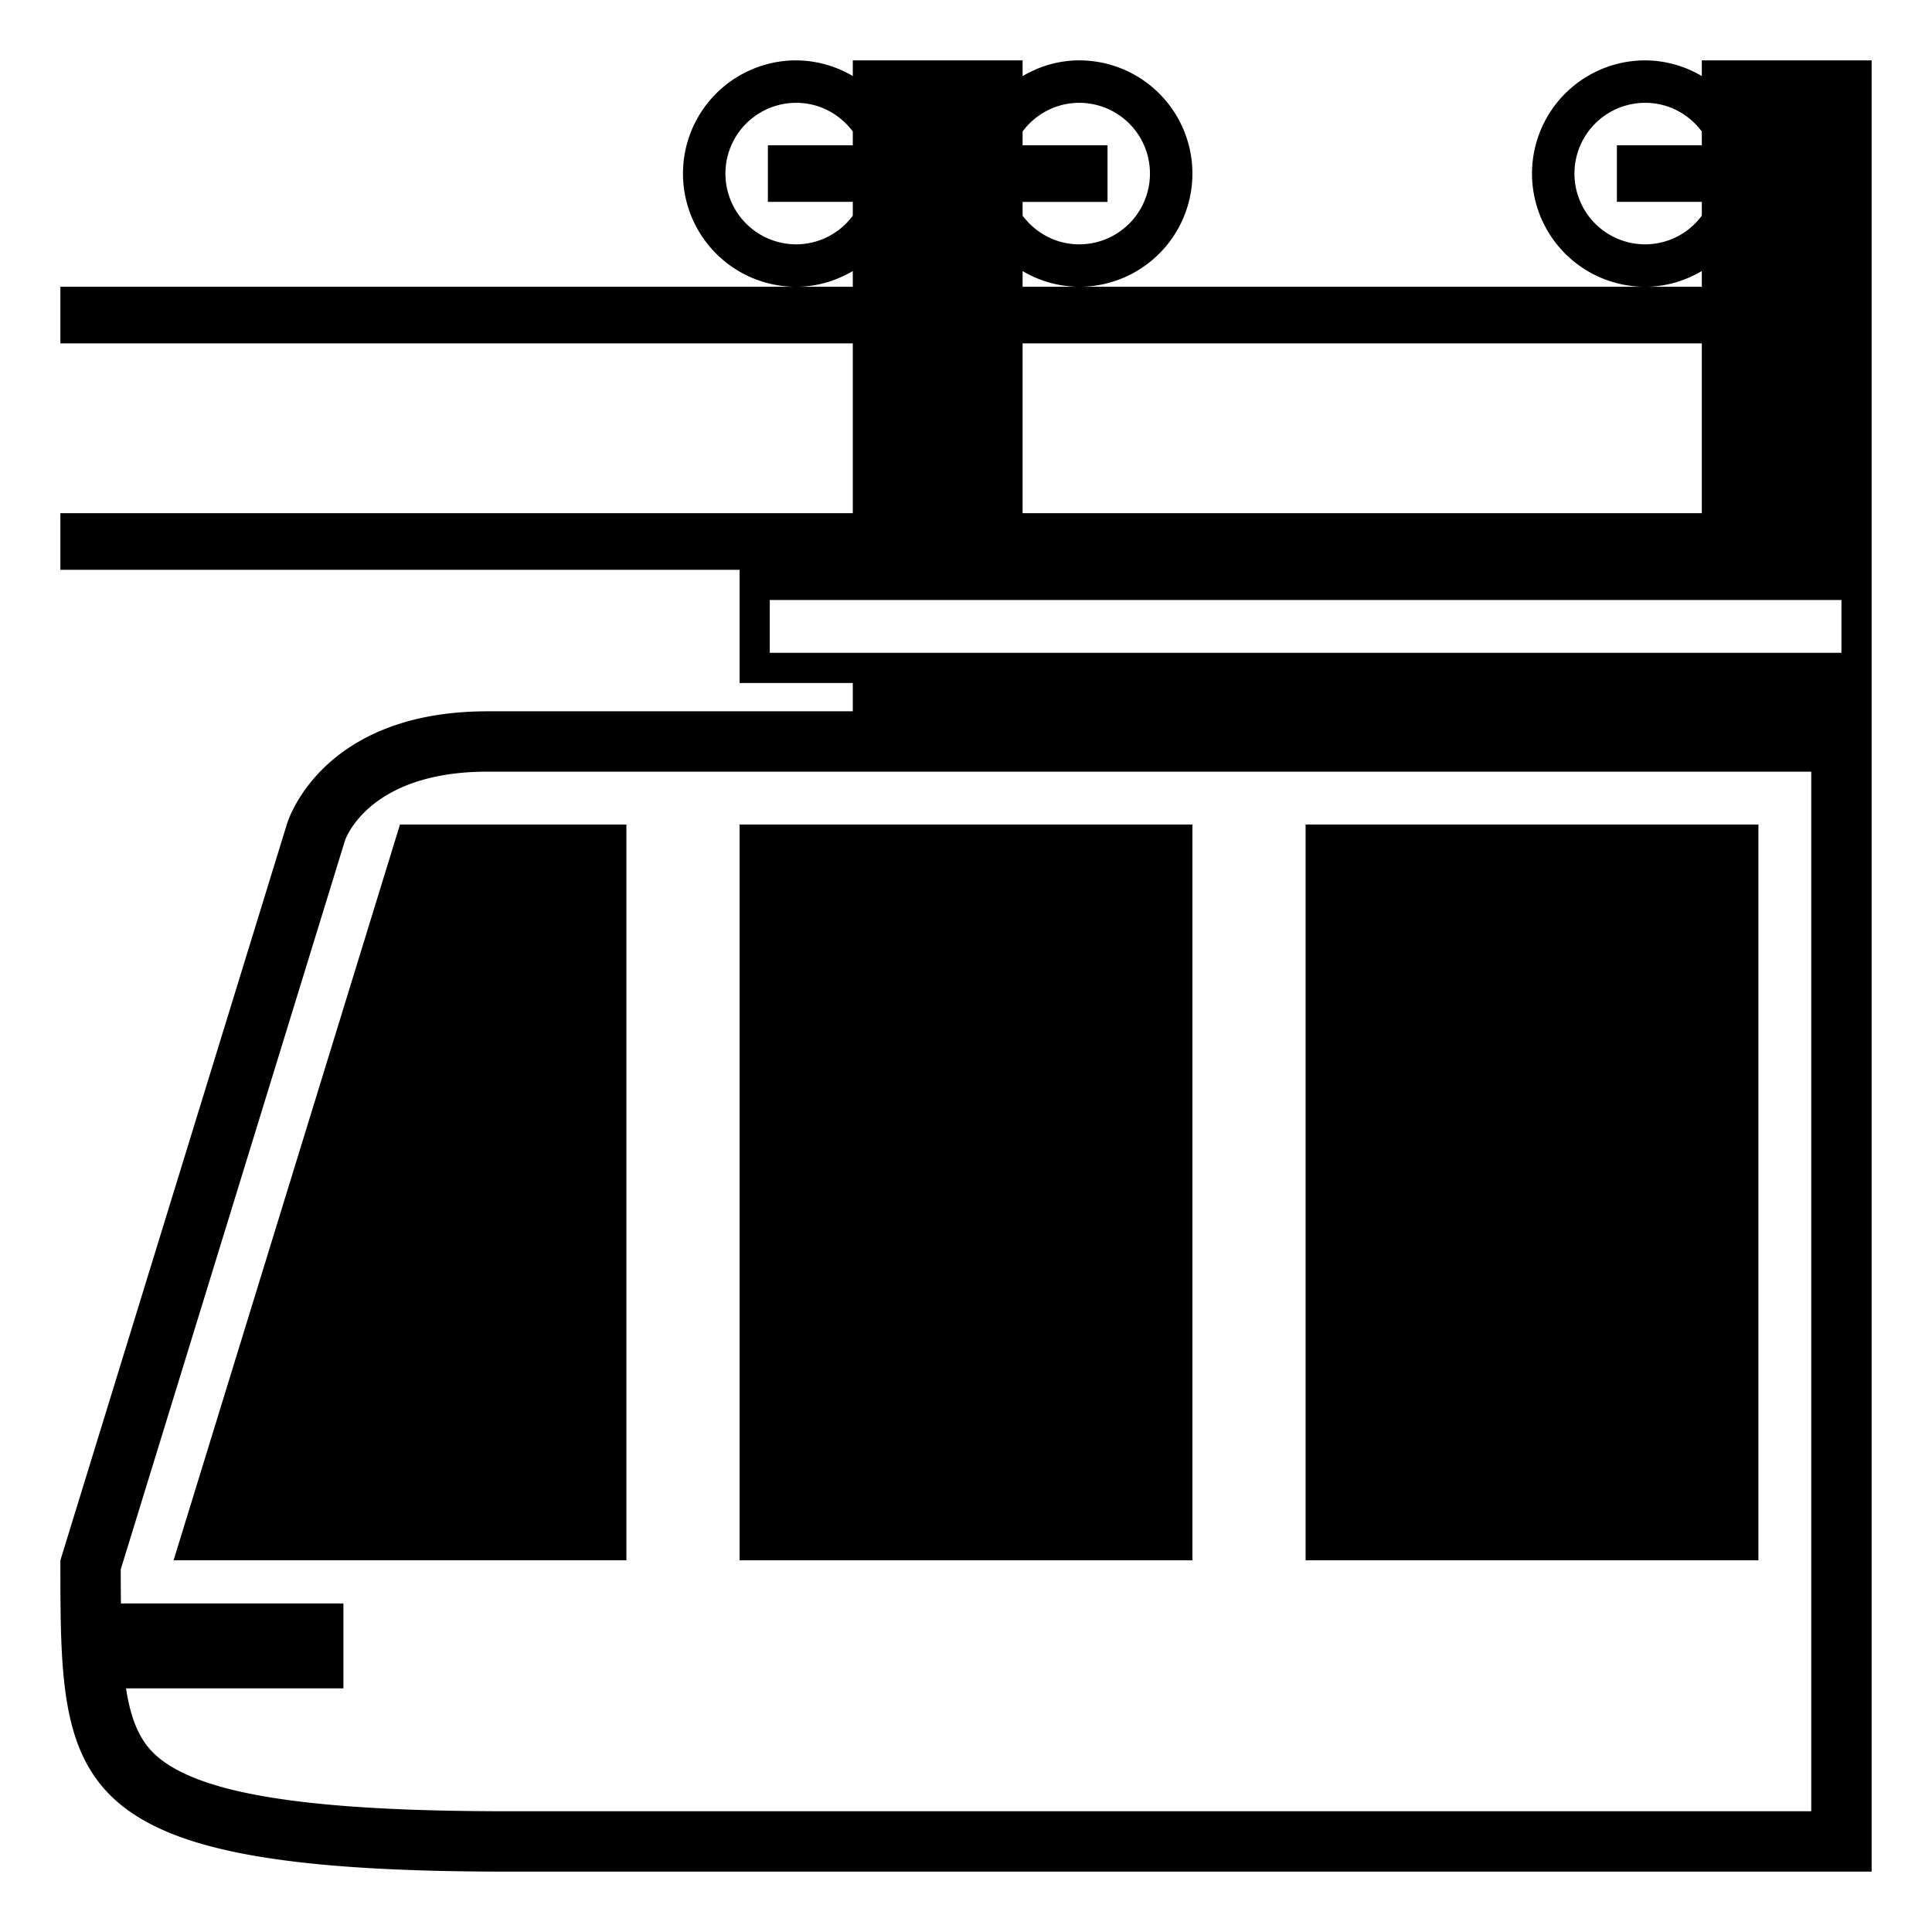
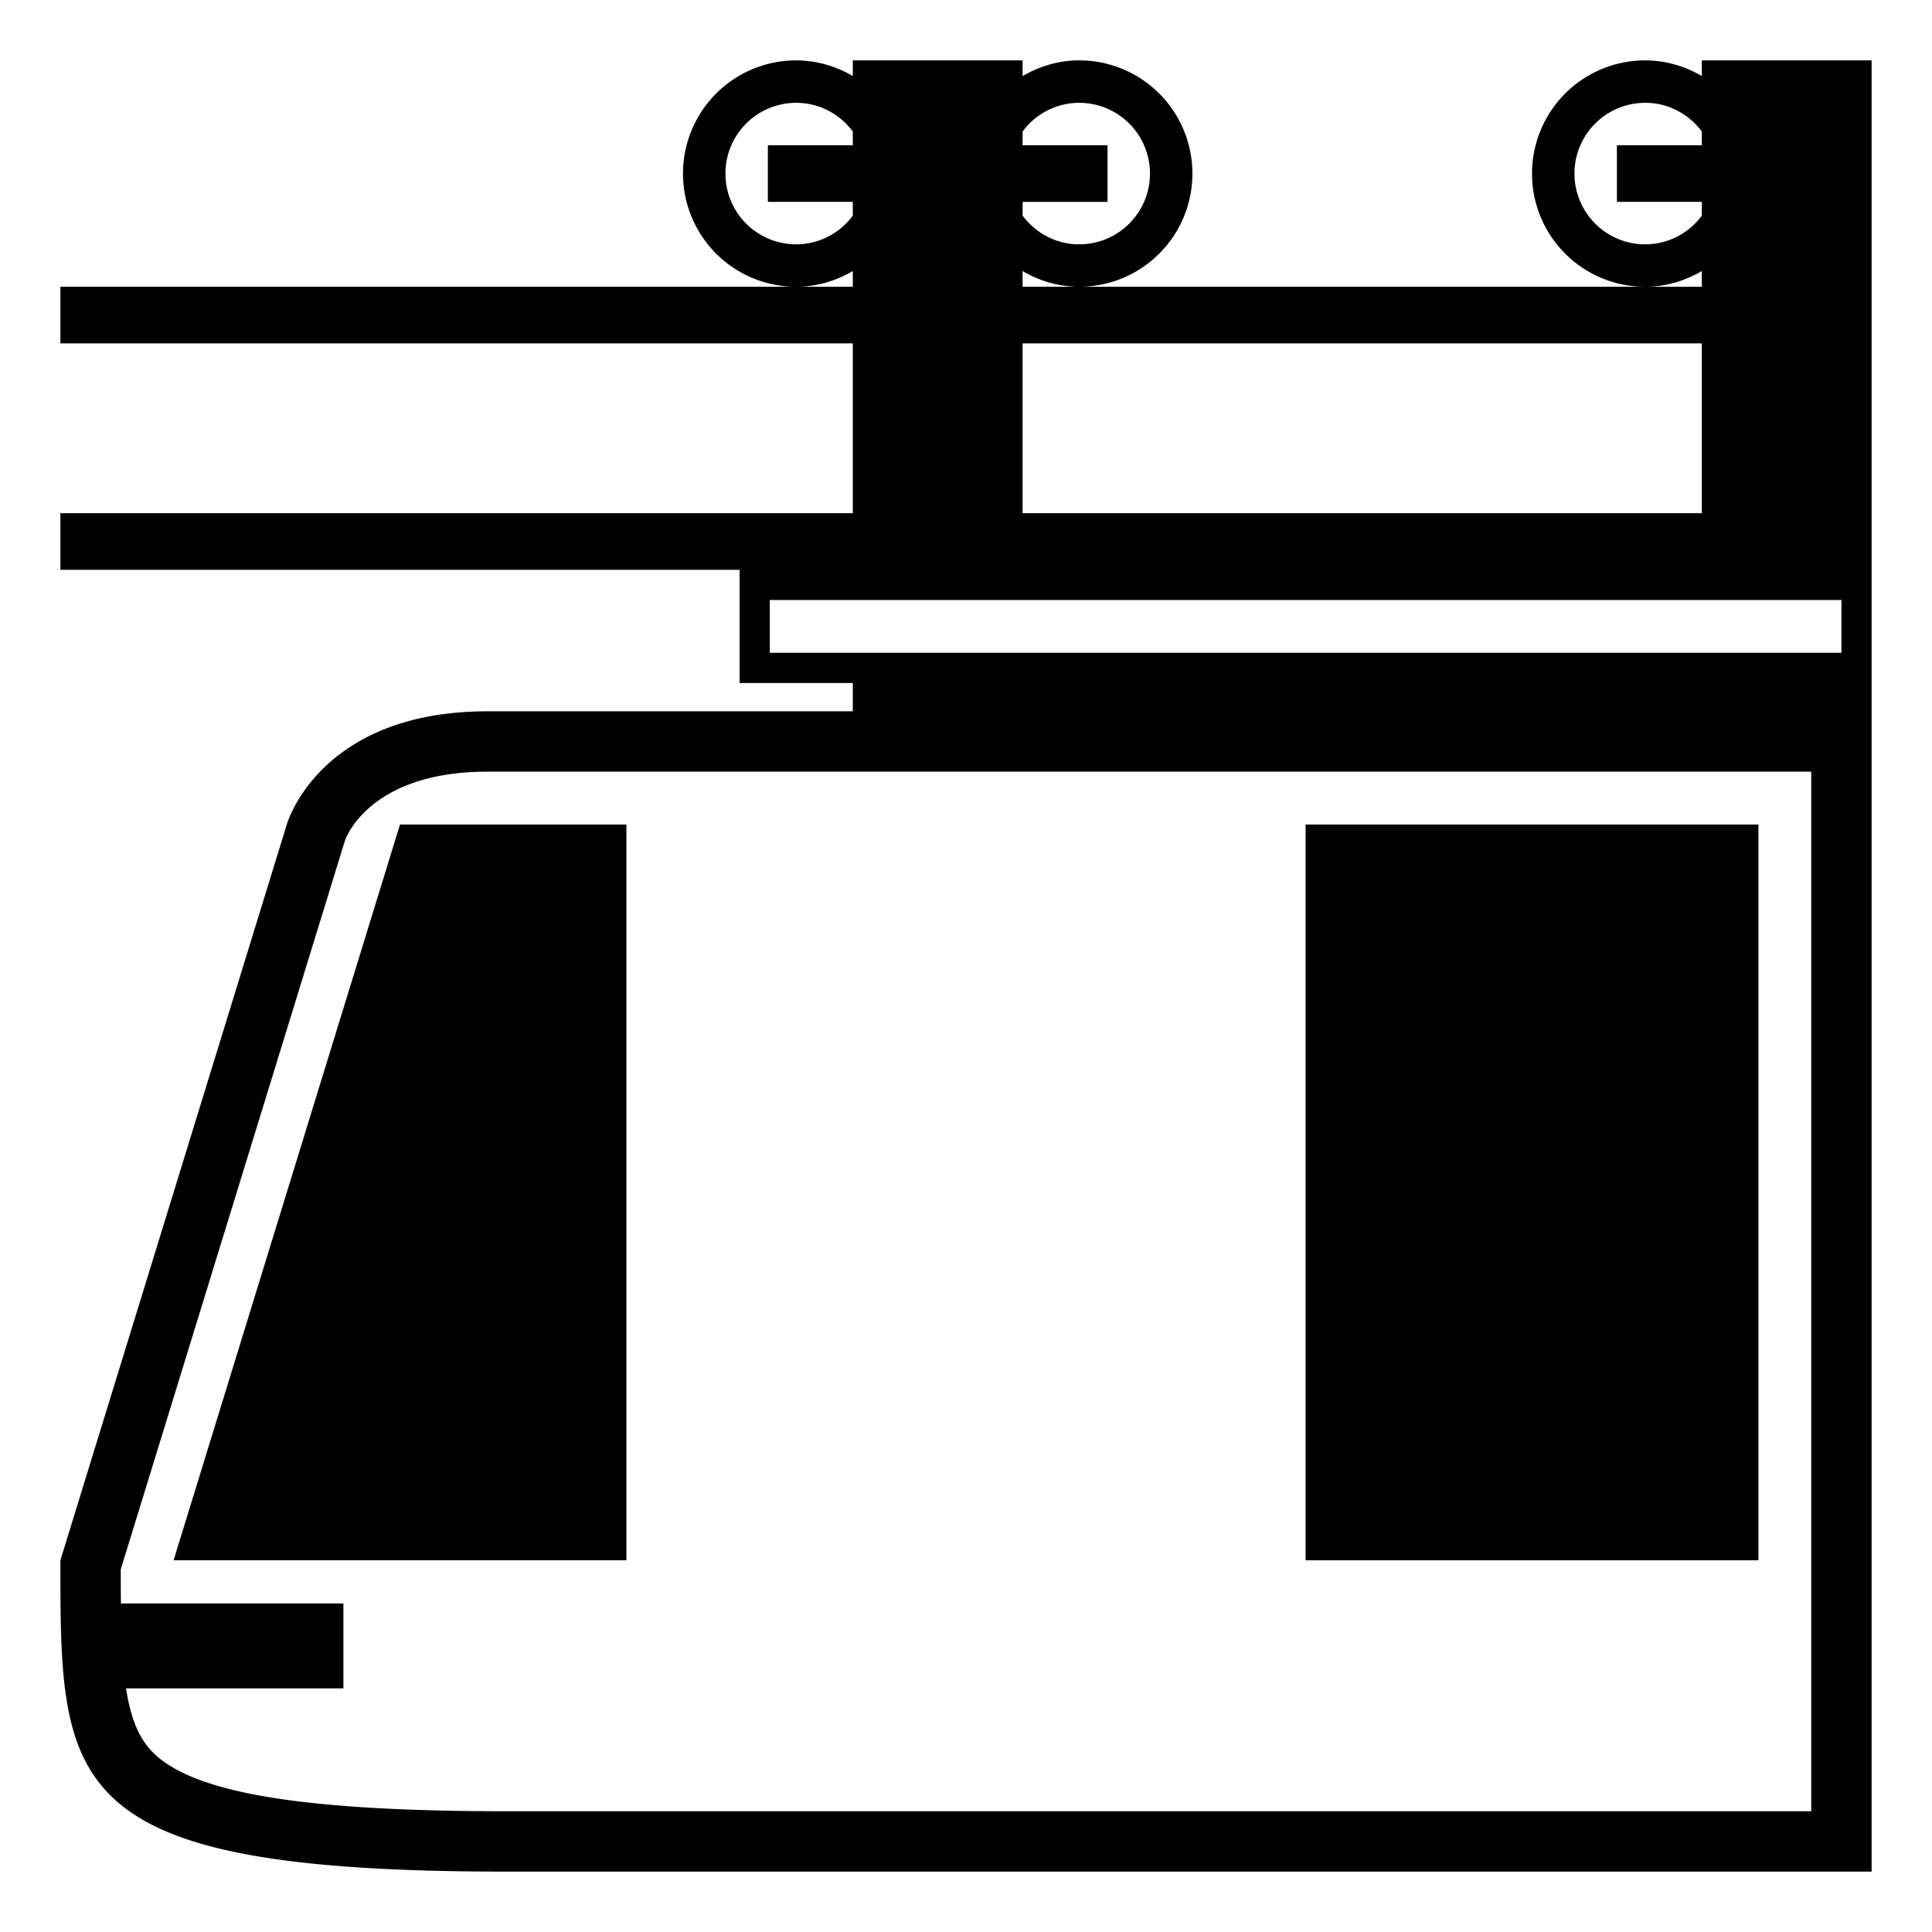
<svg xmlns="http://www.w3.org/2000/svg" width="800px" height="800px" viewBox="0 0 64 64" aria-hidden="true" role="img" class="iconify iconify--emojione-monotone" preserveAspectRatio="xMidYMid meet">
  <path d="M43.25 27.313h15v24.374h-15z" fill="#000000" />
-   <path d="M24.5 27.313h15v24.374h-15z" fill="#000000" />
  <path d="M5.75 51.687h15V27.313h-7.5z" fill="#000000" />
  <path d="M56.375 2v.52A3.713 3.713 0 0 0 54.5 2a3.75 3.75 0 0 0 0 7.5c.686 0 1.322-.198 1.875-.521V9.5h-22.5v-.521a3.701 3.701 0 0 0 1.875.521a3.75 3.75 0 0 0 0-7.5c-.688 0-1.322.198-1.875.521V2H28.25v.52A3.713 3.713 0 0 0 26.375 2a3.75 3.75 0 0 0 0 7.5c.686 0 1.321-.198 1.875-.521V9.5H2v1.875h26.25V17H2v1.875h22.5v3.75h3.75v.938H16.151c-5.599 0-6.651 3.75-6.651 3.75L2 51.688C2 59.188 2.001 62 16.809 62H62V2h-5.625m-22.5 4.688h2.813V4.813h-2.813v-.457a2.334 2.334 0 0 1 1.875-.95a2.343 2.343 0 1 1 0 4.688c-.77 0-1.447-.377-1.875-.951v-.455M60 27.313V60H16.809c-6.607 0-10.194-.567-11.63-1.841c-.555-.491-.848-1.207-1.003-2.229h7.2v-2.813h-7.37c-.004-.356-.006-.73-.006-1.13l7.425-24.135c.007-.022.754-2.29 4.726-2.29H60v1.751M54.5 8.094a2.344 2.344 0 0 1 0-4.688c.77 0 1.447.376 1.875.95v.456h-2.813v1.875h2.813v.456a2.335 2.335 0 0 1-1.875.951m-20.625 3.281h22.5V17h-22.5v-5.625m-7.5-3.281a2.344 2.344 0 0 1 0-4.688c.77 0 1.447.376 1.875.95v.456h-2.813v1.875h2.813v.456a2.333 2.333 0 0 1-1.875.951M25.5 21.625v-1.75H61v1.75H25.5" fill="#000000" />
</svg>